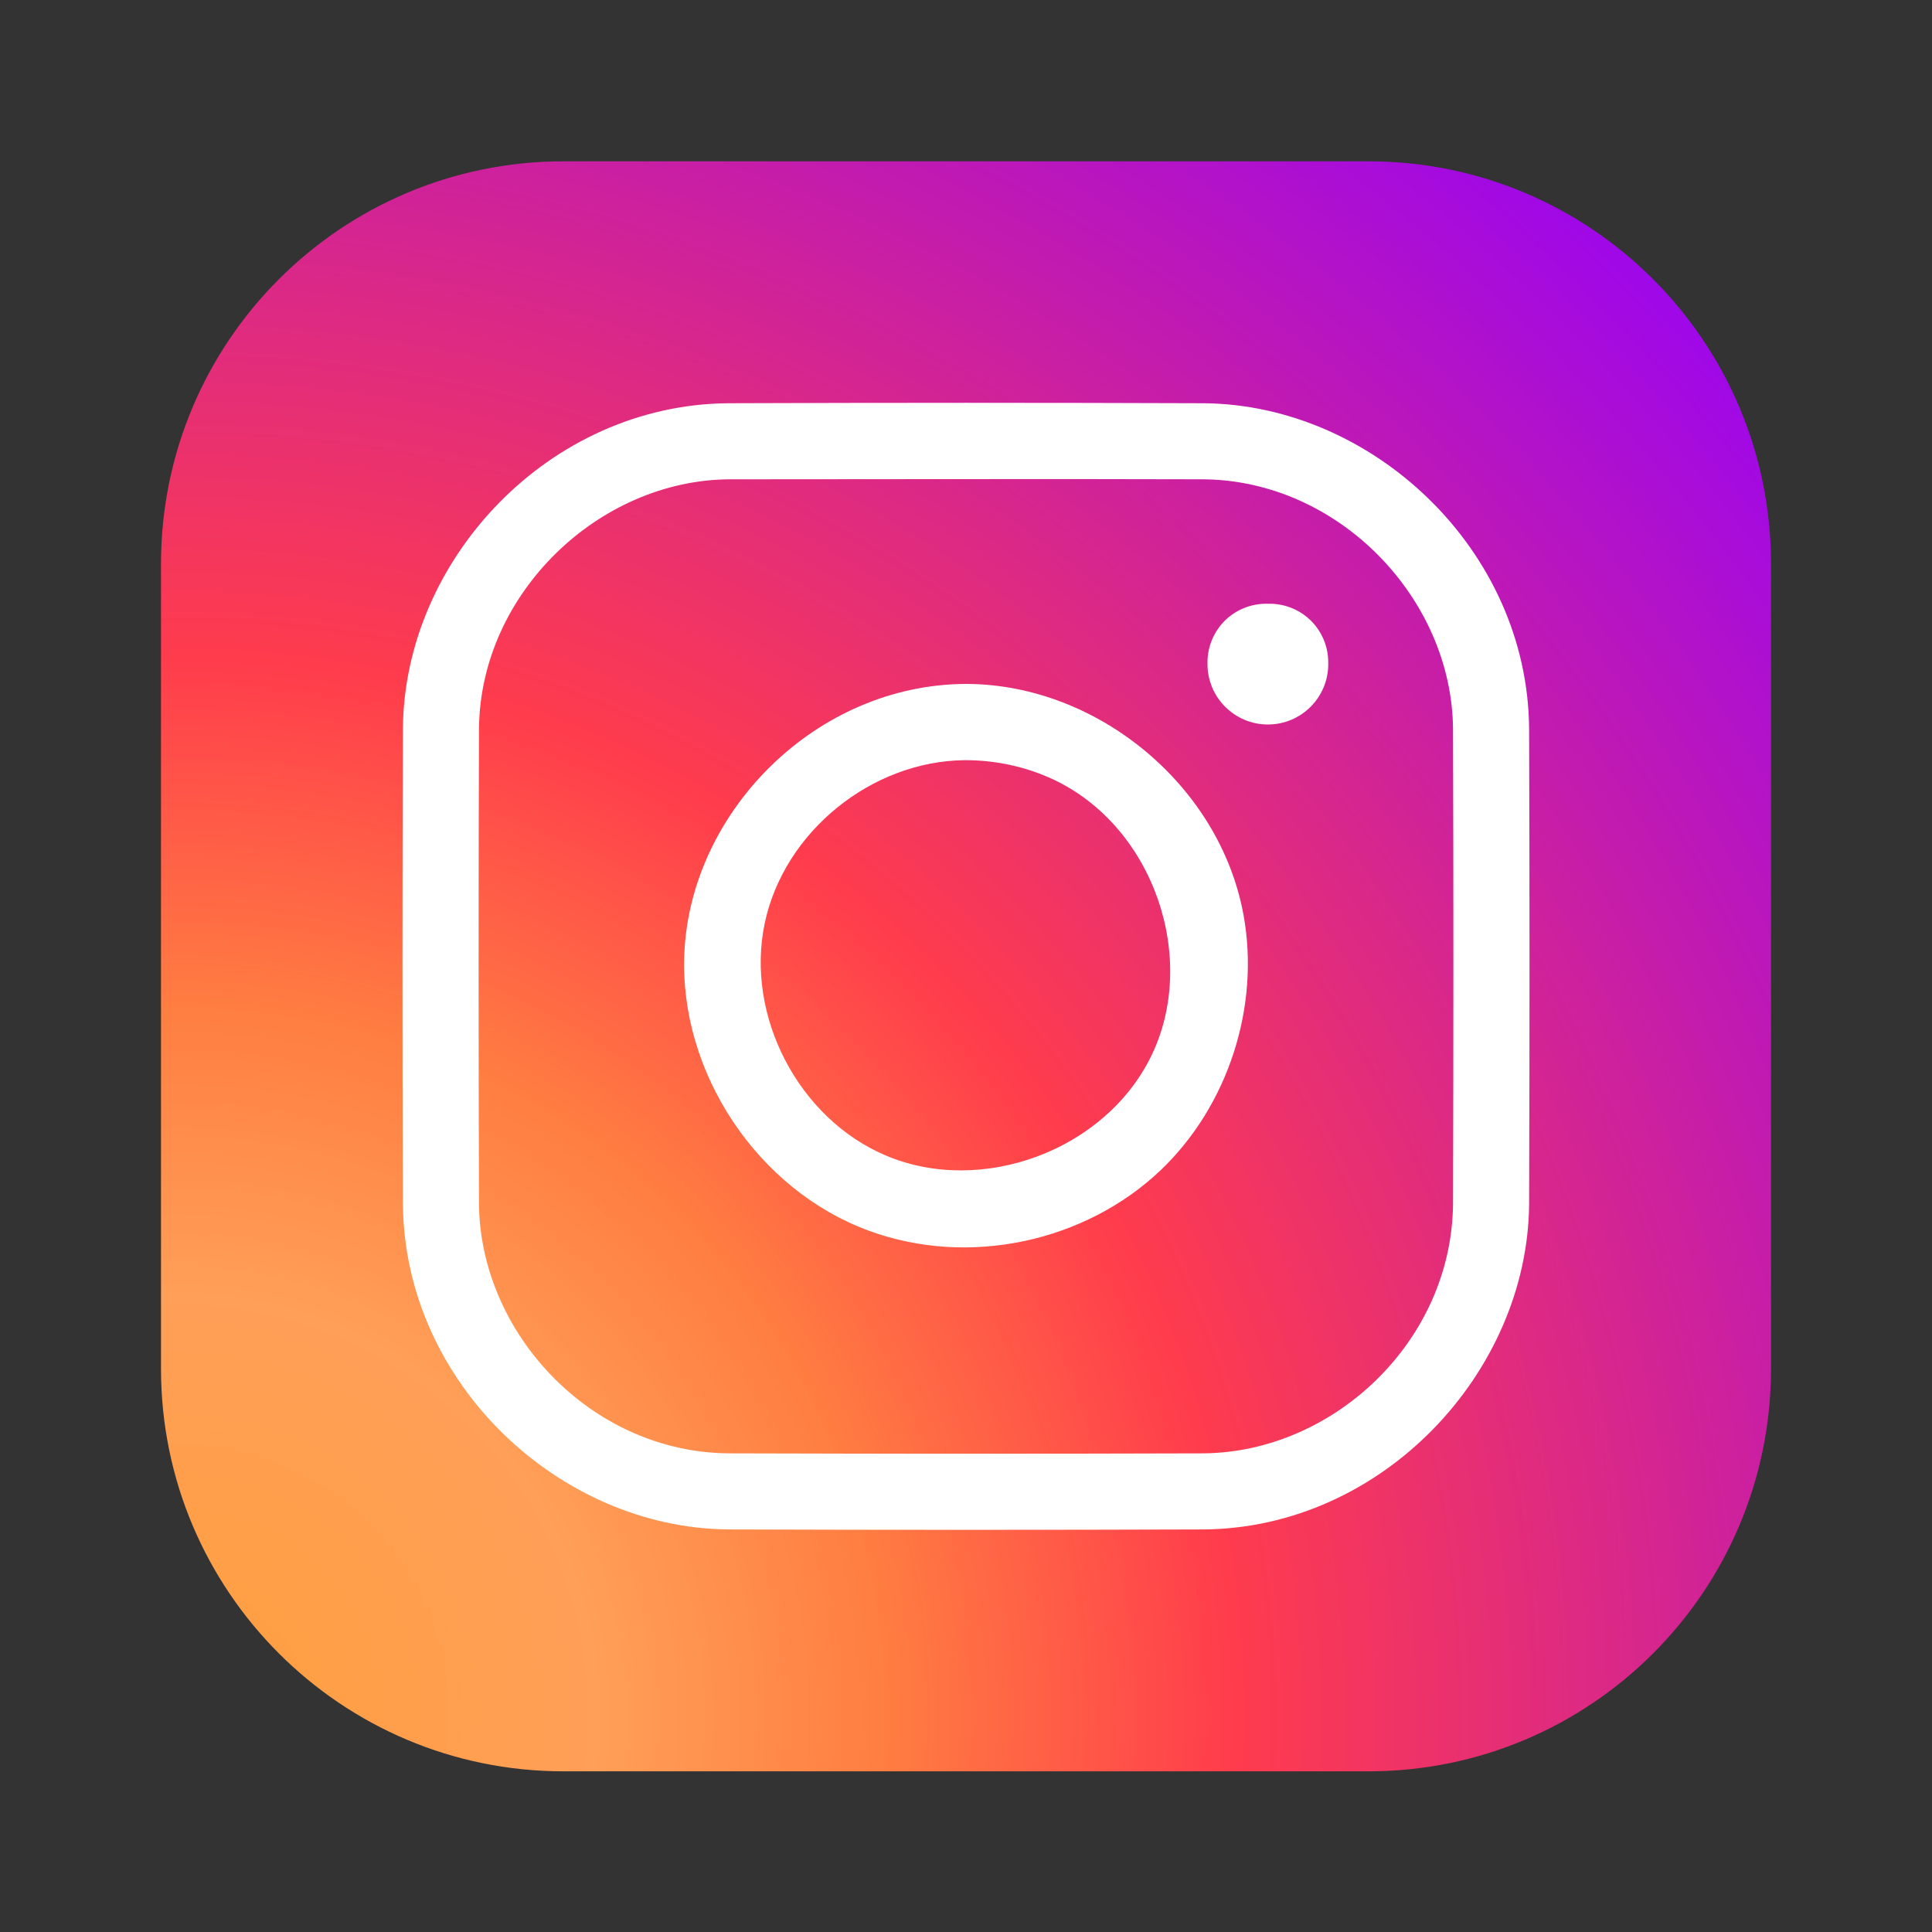
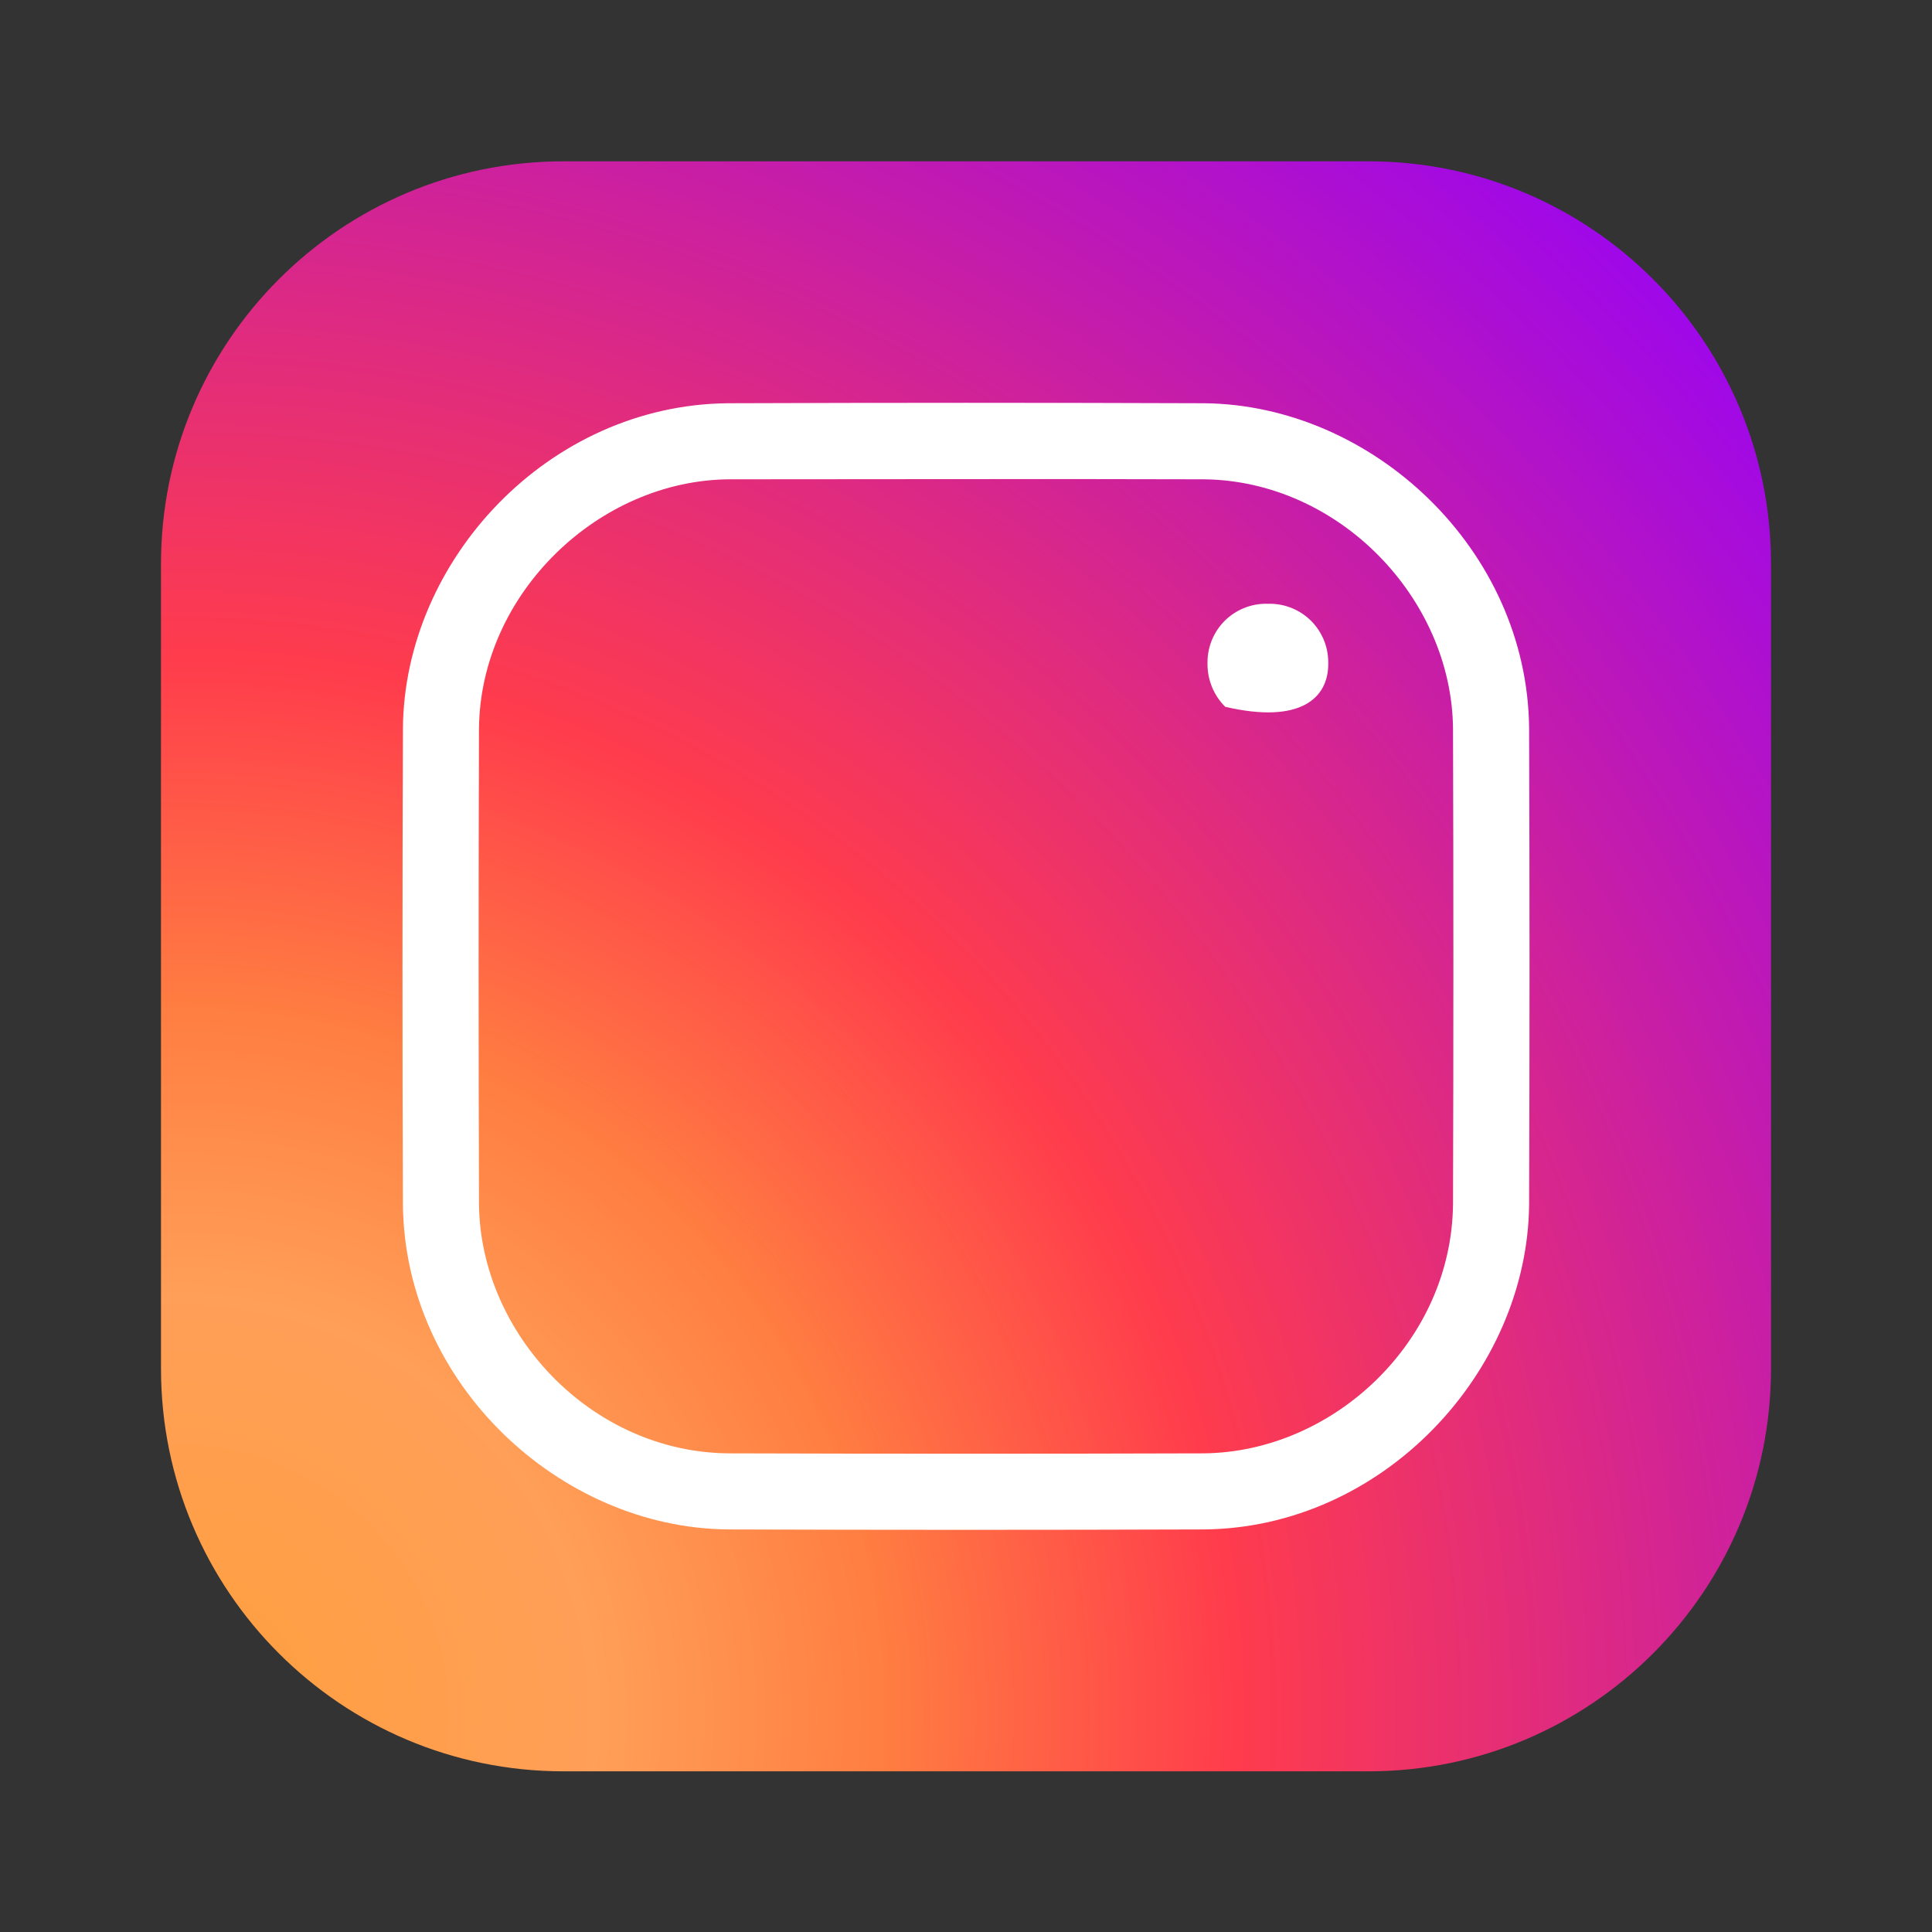
<svg xmlns="http://www.w3.org/2000/svg" width="60" height="60" viewBox="0 0 60 60" fill="none">
  <rect x="0" y="0" width="60" height="60" fill="#333333" stroke="none" />
  <path fill-rule="evenodd" clip-rule="evenodd" d="M55 17.51C55 10.607 49.402 5.01 42.5 5.01C34.865 5.01 25.135 5.01 17.5 5.01C10.597 5.01 5 10.607 5 17.51C5 25.145 5 34.875 5 42.51C5 49.412 10.597 55.01 17.5 55.01C25.135 55.01 34.865 55.01 42.5 55.01C49.402 55.01 55 49.412 55 42.51C55 34.875 55 25.145 55 17.51Z" fill="url(#paint0_radial_219_69)" />
  <path d="M37.395 12.523C42.623 12.573 47.435 17.06 47.488 22.615C47.505 27.545 47.505 32.475 47.488 37.405C47.438 42.613 42.95 47.445 37.395 47.498C32.465 47.515 27.535 47.515 22.605 47.498C17.375 47.448 12.565 42.96 12.513 37.405C12.495 32.475 12.495 27.545 12.513 22.615C12.56 17.383 17.038 12.575 22.605 12.523C27.535 12.505 32.465 12.505 37.395 12.523V12.523ZM22.673 14.885C18.615 14.898 14.915 18.415 14.875 22.63C14.86 27.55 14.86 32.47 14.875 37.39C14.913 41.403 18.345 45.095 22.62 45.135C27.54 45.15 32.46 45.15 37.38 45.135C41.403 45.098 45.085 41.665 45.125 37.39C45.14 32.47 45.14 27.55 45.125 22.63C45.088 18.59 41.588 14.925 37.38 14.885C32.478 14.87 27.575 14.885 22.673 14.885V14.885Z" fill="white" />
-   <path d="M30.06 21.24C34.105 21.278 37.875 24.398 38.615 28.395C39.142 31.245 38.148 34.335 36.047 36.34C33.71 38.565 30.093 39.36 26.992 38.225C23.527 36.958 21.09 33.305 21.253 29.605C21.45 25.185 25.355 21.255 30 21.24C30.02 21.24 30.04 21.24 30.06 21.24V21.24ZM29.96 23.608C27.073 23.635 24.35 25.825 23.75 28.67C23.142 31.548 24.797 34.74 27.515 35.888C30.483 37.143 34.315 35.735 35.748 32.805C37.23 29.778 35.833 25.665 32.703 24.203C31.85 23.805 30.902 23.605 29.96 23.608Z" fill="white" />
-   <path fill-rule="evenodd" clip-rule="evenodd" d="M41.25 20.567C41.25 20.085 41.057 19.622 40.718 19.282C40.377 18.942 39.915 18.75 39.432 18.75C39.395 18.75 39.355 18.75 39.318 18.75C38.835 18.75 38.373 18.942 38.032 19.282C37.693 19.622 37.5 20.085 37.5 20.567C37.5 20.587 37.5 20.605 37.5 20.625C37.5 21.122 37.697 21.6 38.05 21.95C38.4 22.302 38.877 22.5 39.375 22.5C40.41 22.5 41.25 21.66 41.25 20.625C41.25 20.605 41.25 20.587 41.25 20.567Z" fill="white" />
+   <path fill-rule="evenodd" clip-rule="evenodd" d="M41.25 20.567C41.25 20.085 41.057 19.622 40.718 19.282C40.377 18.942 39.915 18.75 39.432 18.75C39.395 18.75 39.355 18.75 39.318 18.75C38.835 18.75 38.373 18.942 38.032 19.282C37.693 19.622 37.5 20.085 37.5 20.567C37.5 20.587 37.5 20.605 37.5 20.625C37.5 21.122 37.697 21.6 38.05 21.95C40.41 22.5 41.25 21.66 41.25 20.625C41.25 20.605 41.25 20.587 41.25 20.567Z" fill="white" />
  <defs>
    <radialGradient id="paint0_radial_219_69" cx="0" cy="0" r="1" gradientUnits="userSpaceOnUse" gradientTransform="translate(5 53.76) scale(69.832)">
      <stop stop-color="#FF9F3D" />
      <stop offset="0.19" stop-color="#FF9F58" />
      <stop offset="0.32" stop-color="#FF7E41" />
      <stop offset="0.48" stop-color="#FF3C4C" />
      <stop offset="1" stop-color="#9100FF" />
    </radialGradient>
  </defs>
</svg>